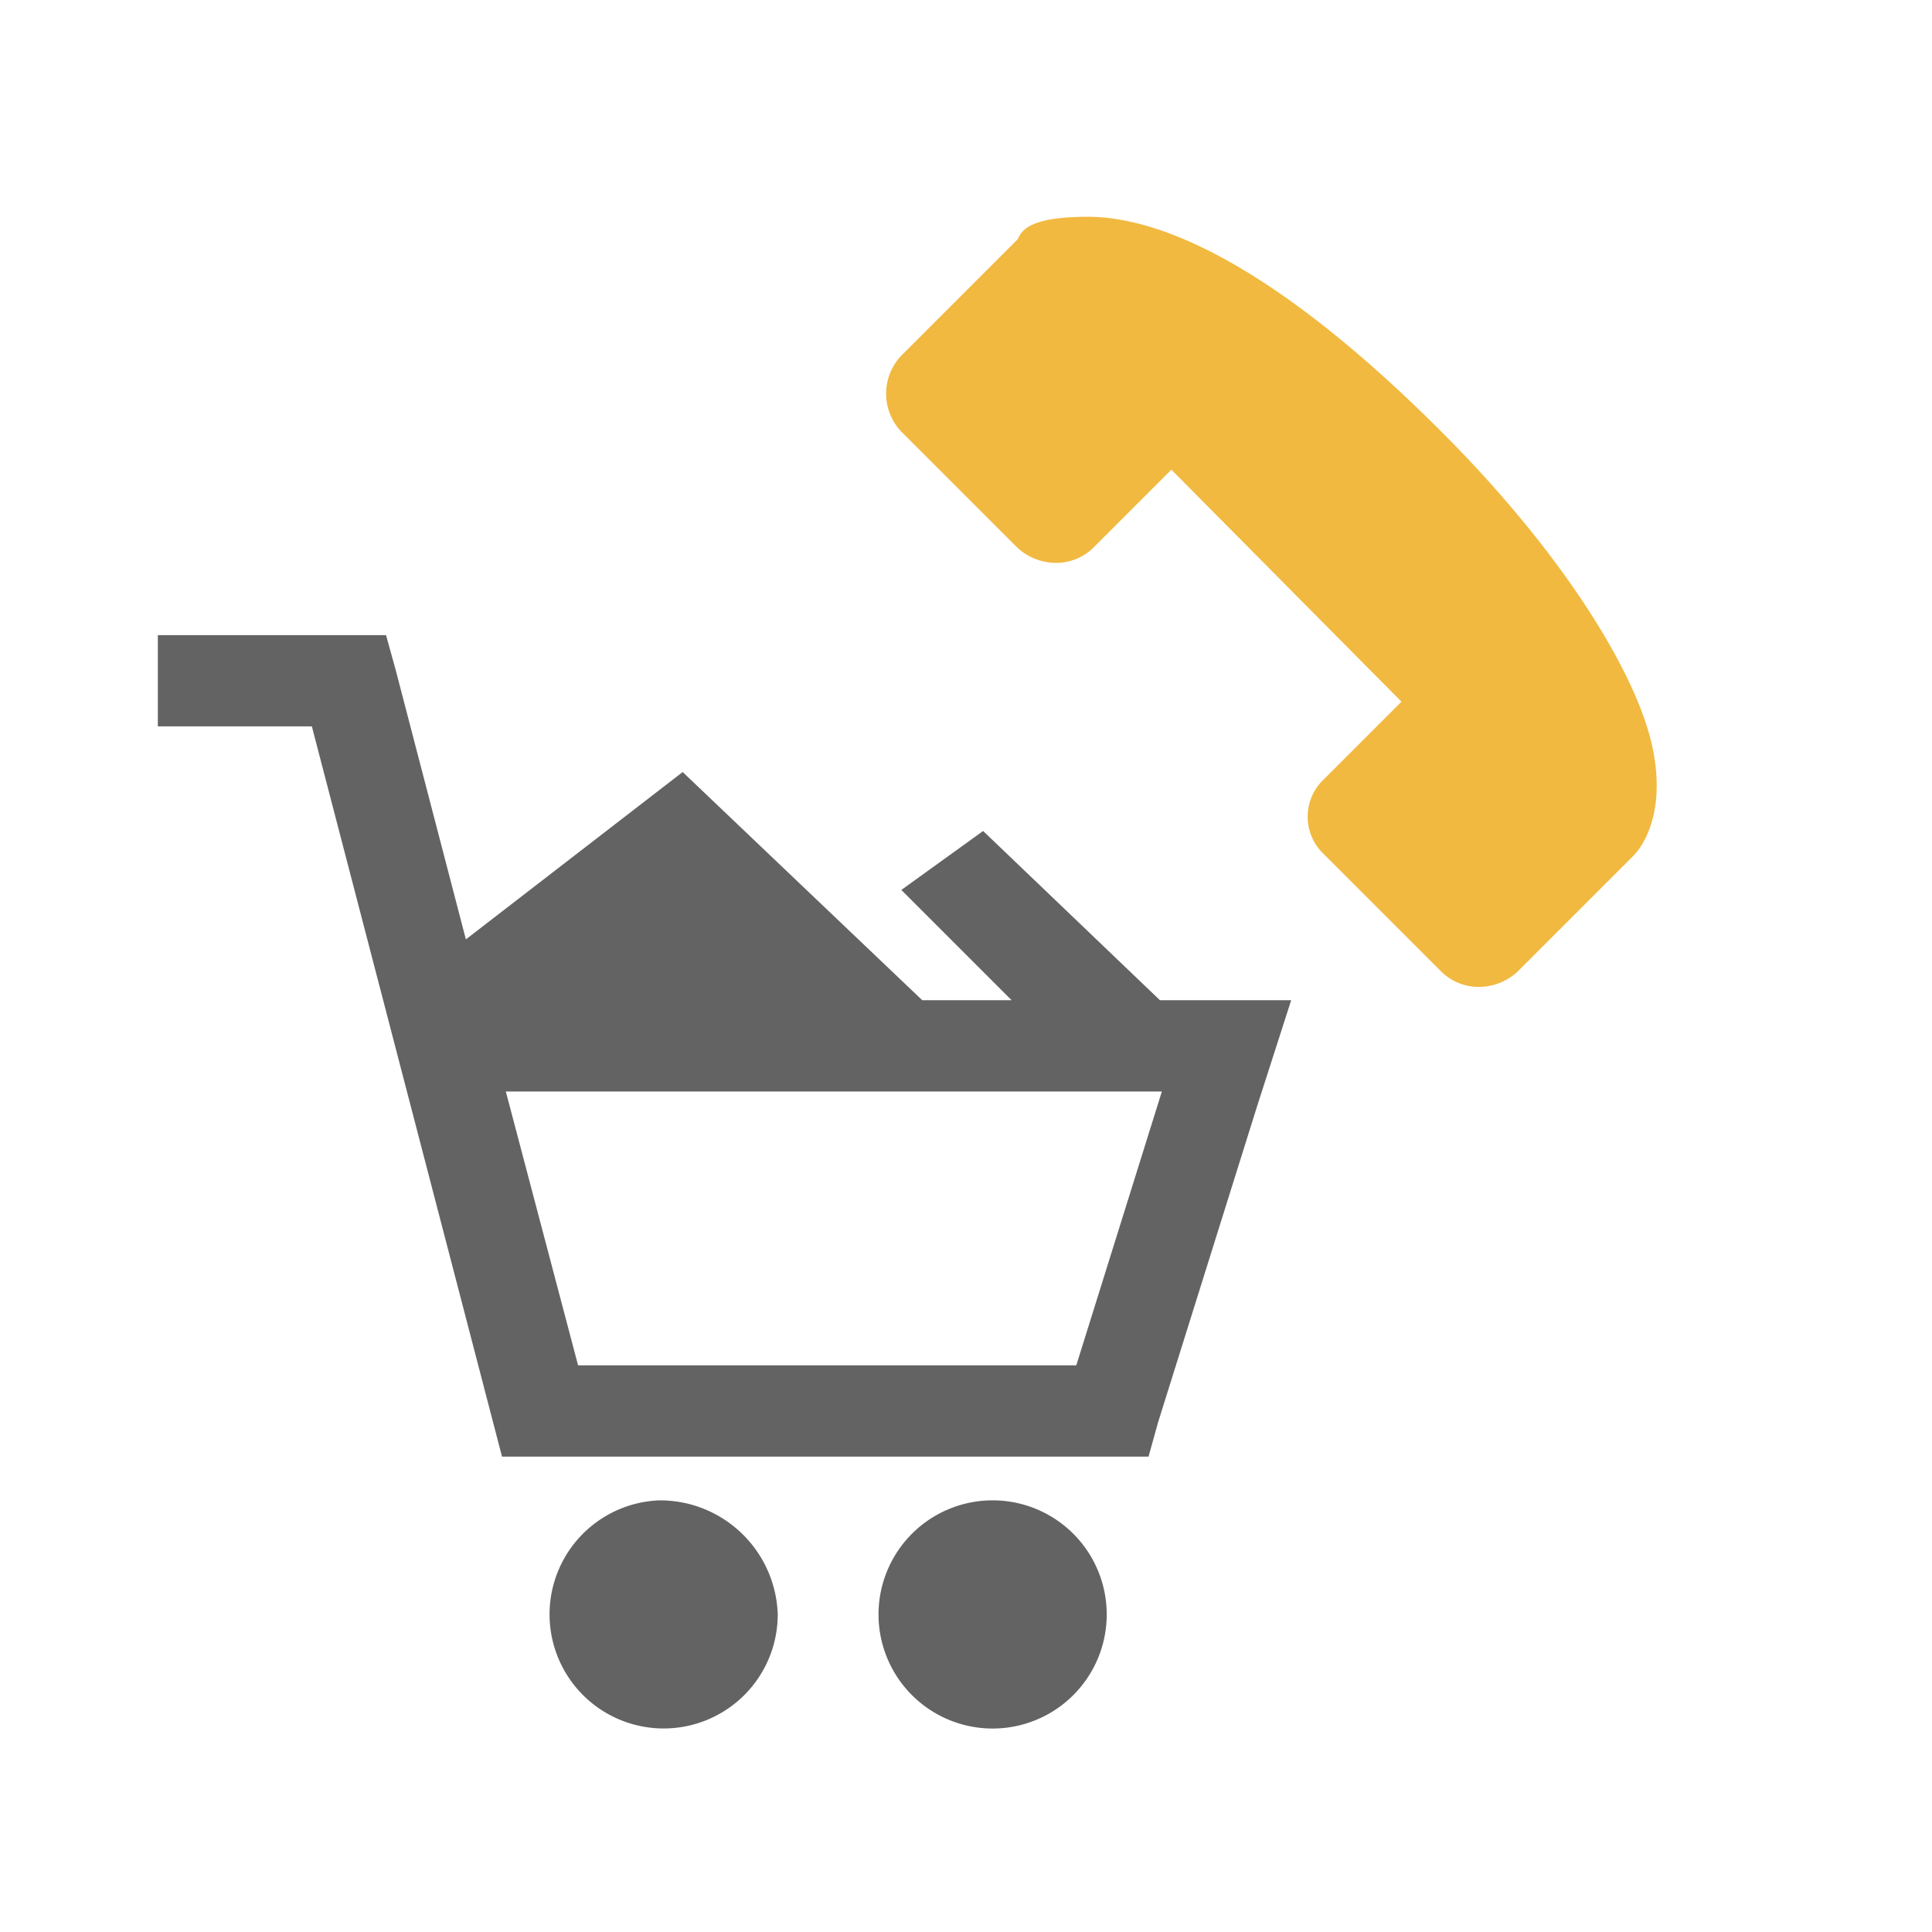
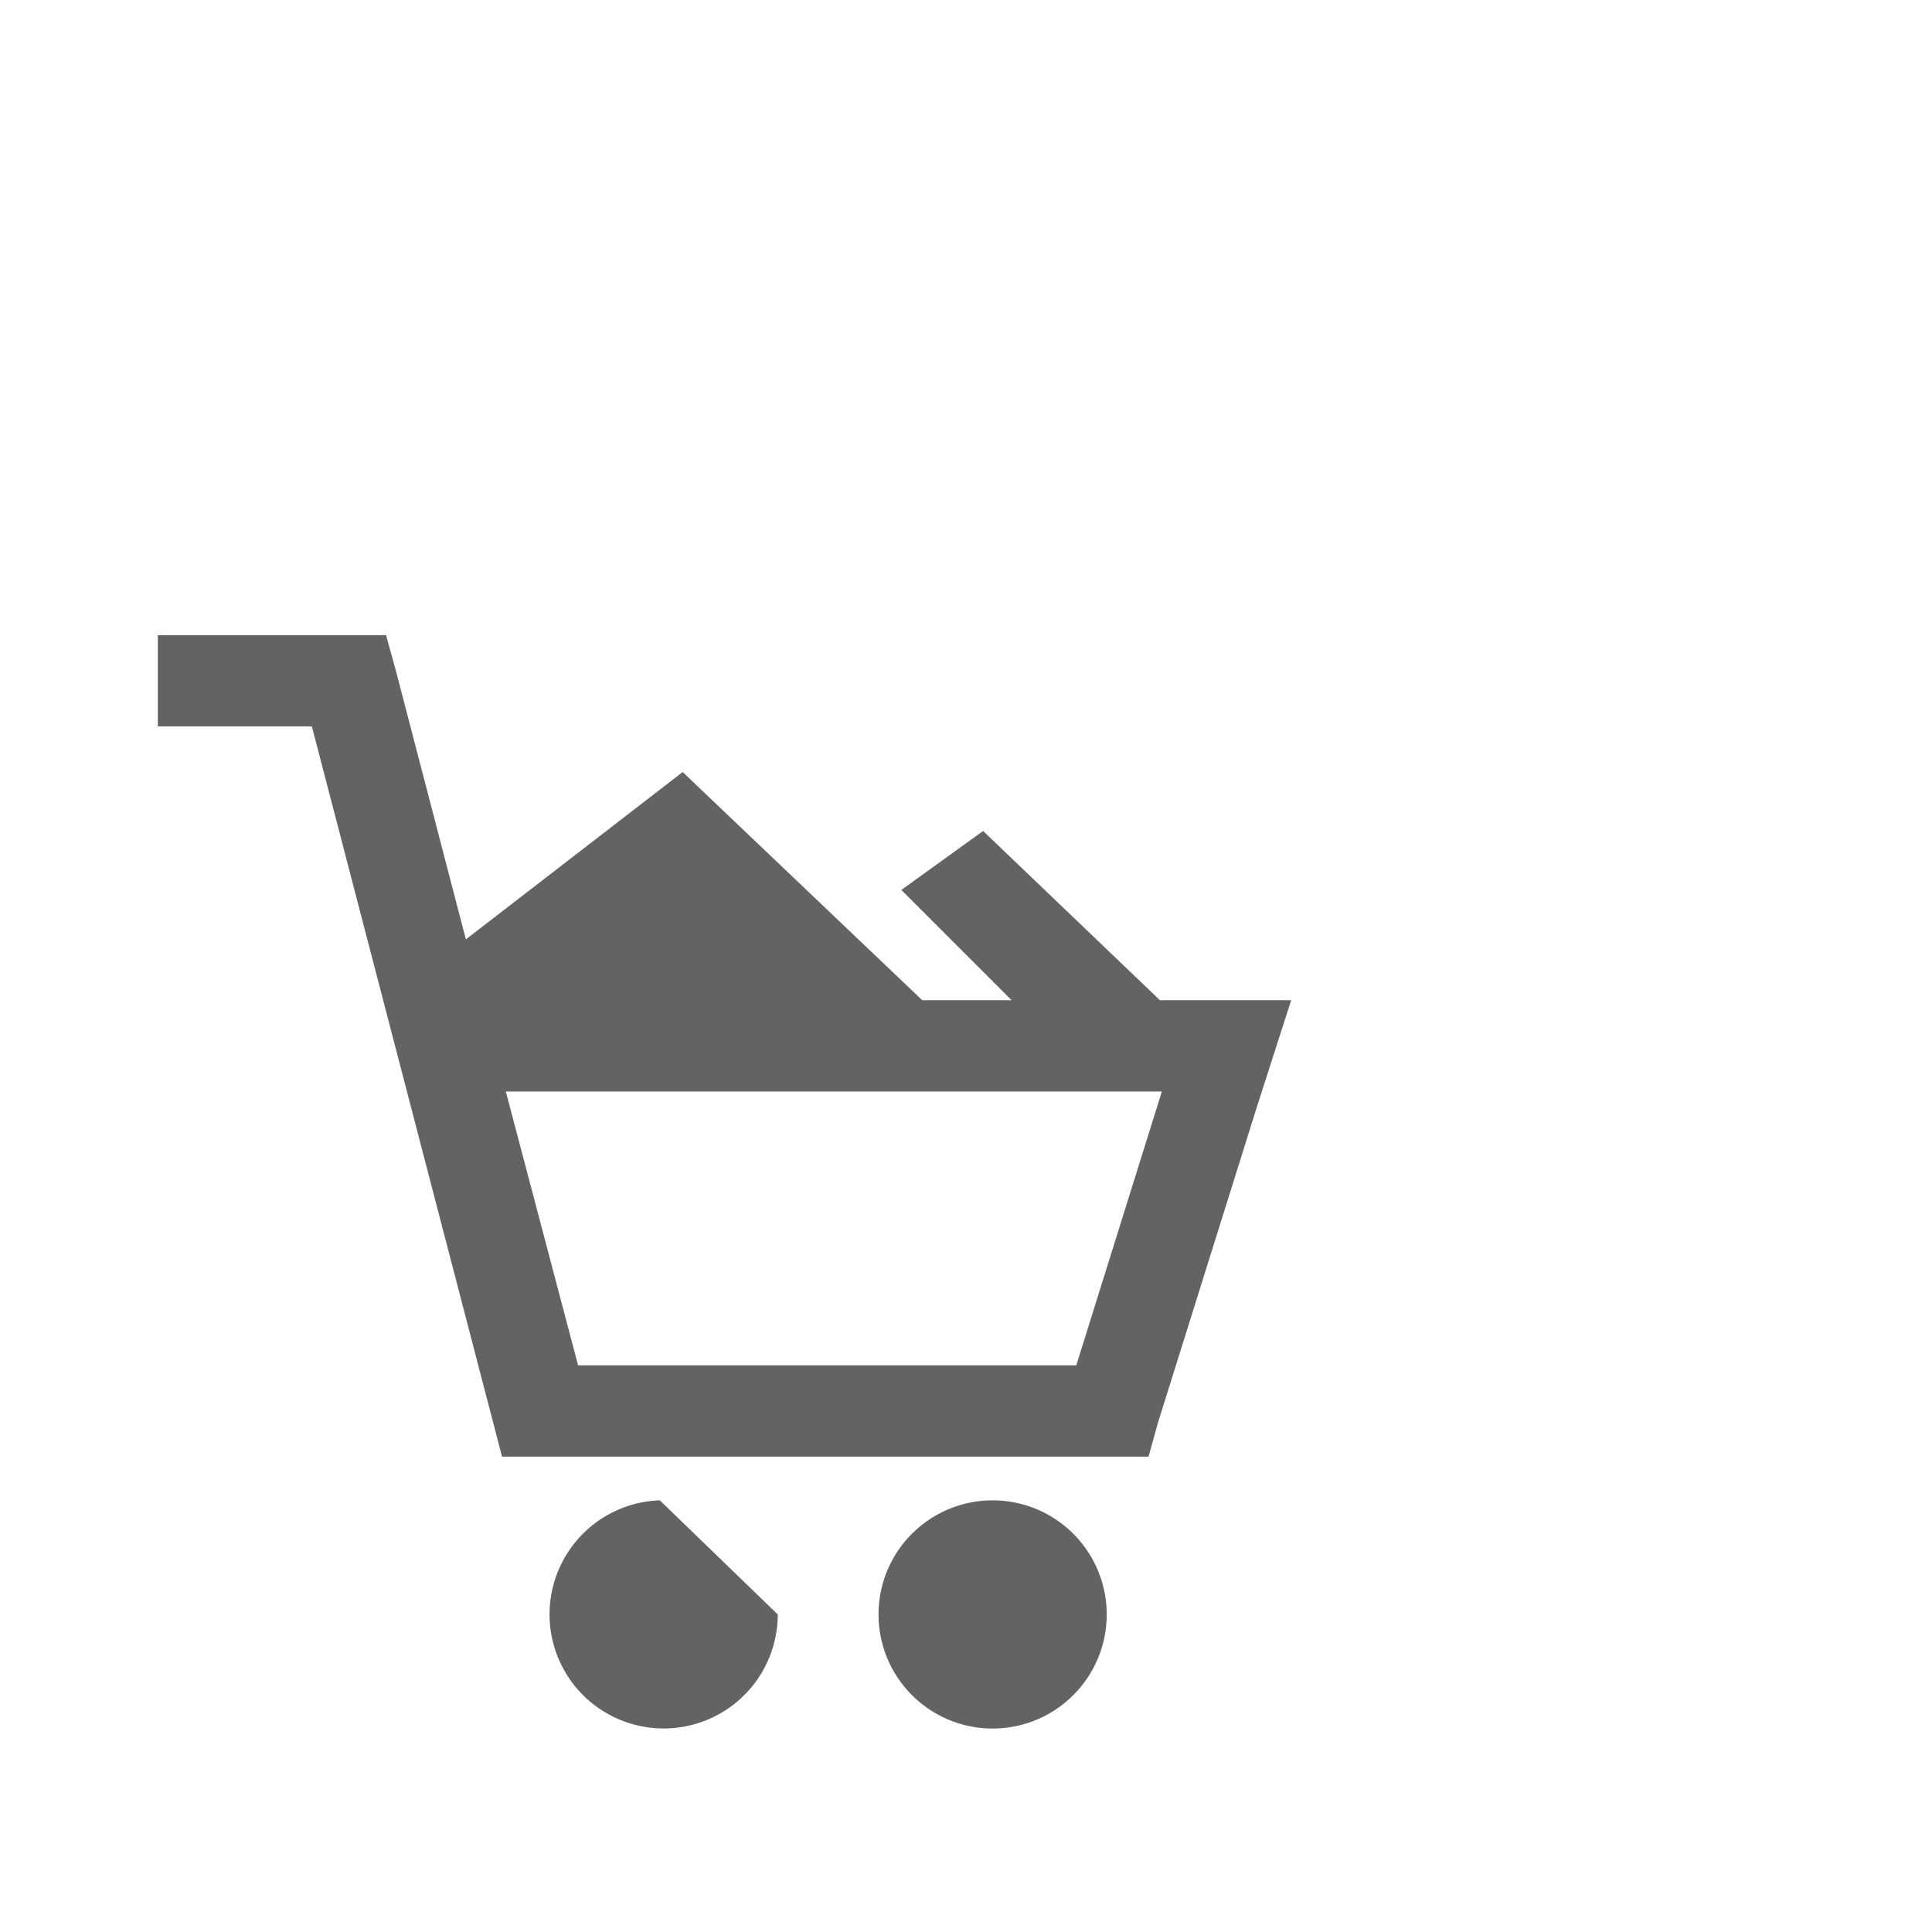
<svg xmlns="http://www.w3.org/2000/svg" viewBox="0 0 101.6 101.6">
  <defs>
    <style>.a{fill:#636363;}.b{fill:#f1b940;}</style>
  </defs>
-   <path class="a" d="M8.3,33.4v4.8h8.1l10,38.4h34l.5-1.8,5.2-16.6,1.8-5.6H61l-9.3-8.9-4.3,3.1,5.8,5.8H48.5l-12.6-12L24.5,49.4,20.8,35.2l-.5-1.8Zm18.3,24H61.1L56.6,71.8H30.4Zm8.1,21.5a6,6,0,1,0,6.2,6A6.2,6.2,0,0,0,34.7,78.9Zm17.5,0a6,6,0,1,0,0,12,6,6,0,1,0,0-12Z" />
-   <path class="b" d="M53.5,28.8a3,3,0,0,0,2,.8h0a2.8,2.8,0,0,0,2-.8l4.1-4.1L73.7,36.9,69.6,41a2.7,2.7,0,0,0,0,3.9l6.2,6.2a2.8,2.8,0,0,0,2,.8h0a3,3,0,0,0,2-.8L85.9,45c.2-.2,1.8-1.9,1-5.7S82.3,29.2,75.8,22.7c-9.3-9.3-15.2-11.3-18.6-11.3s-3.5.9-3.7,1.2l-6.1,6.1a2.9,2.9,0,0,0,0,4Z" />
+   <path class="a" d="M8.3,33.4v4.8h8.1l10,38.4h34l.5-1.8,5.2-16.6,1.8-5.6H61l-9.3-8.9-4.3,3.1,5.8,5.8H48.5l-12.6-12L24.5,49.4,20.8,35.2l-.5-1.8Zm18.3,24H61.1L56.6,71.8H30.4Zm8.1,21.5a6,6,0,1,0,6.2,6Zm17.5,0a6,6,0,1,0,0,12,6,6,0,1,0,0-12Z" />
</svg>